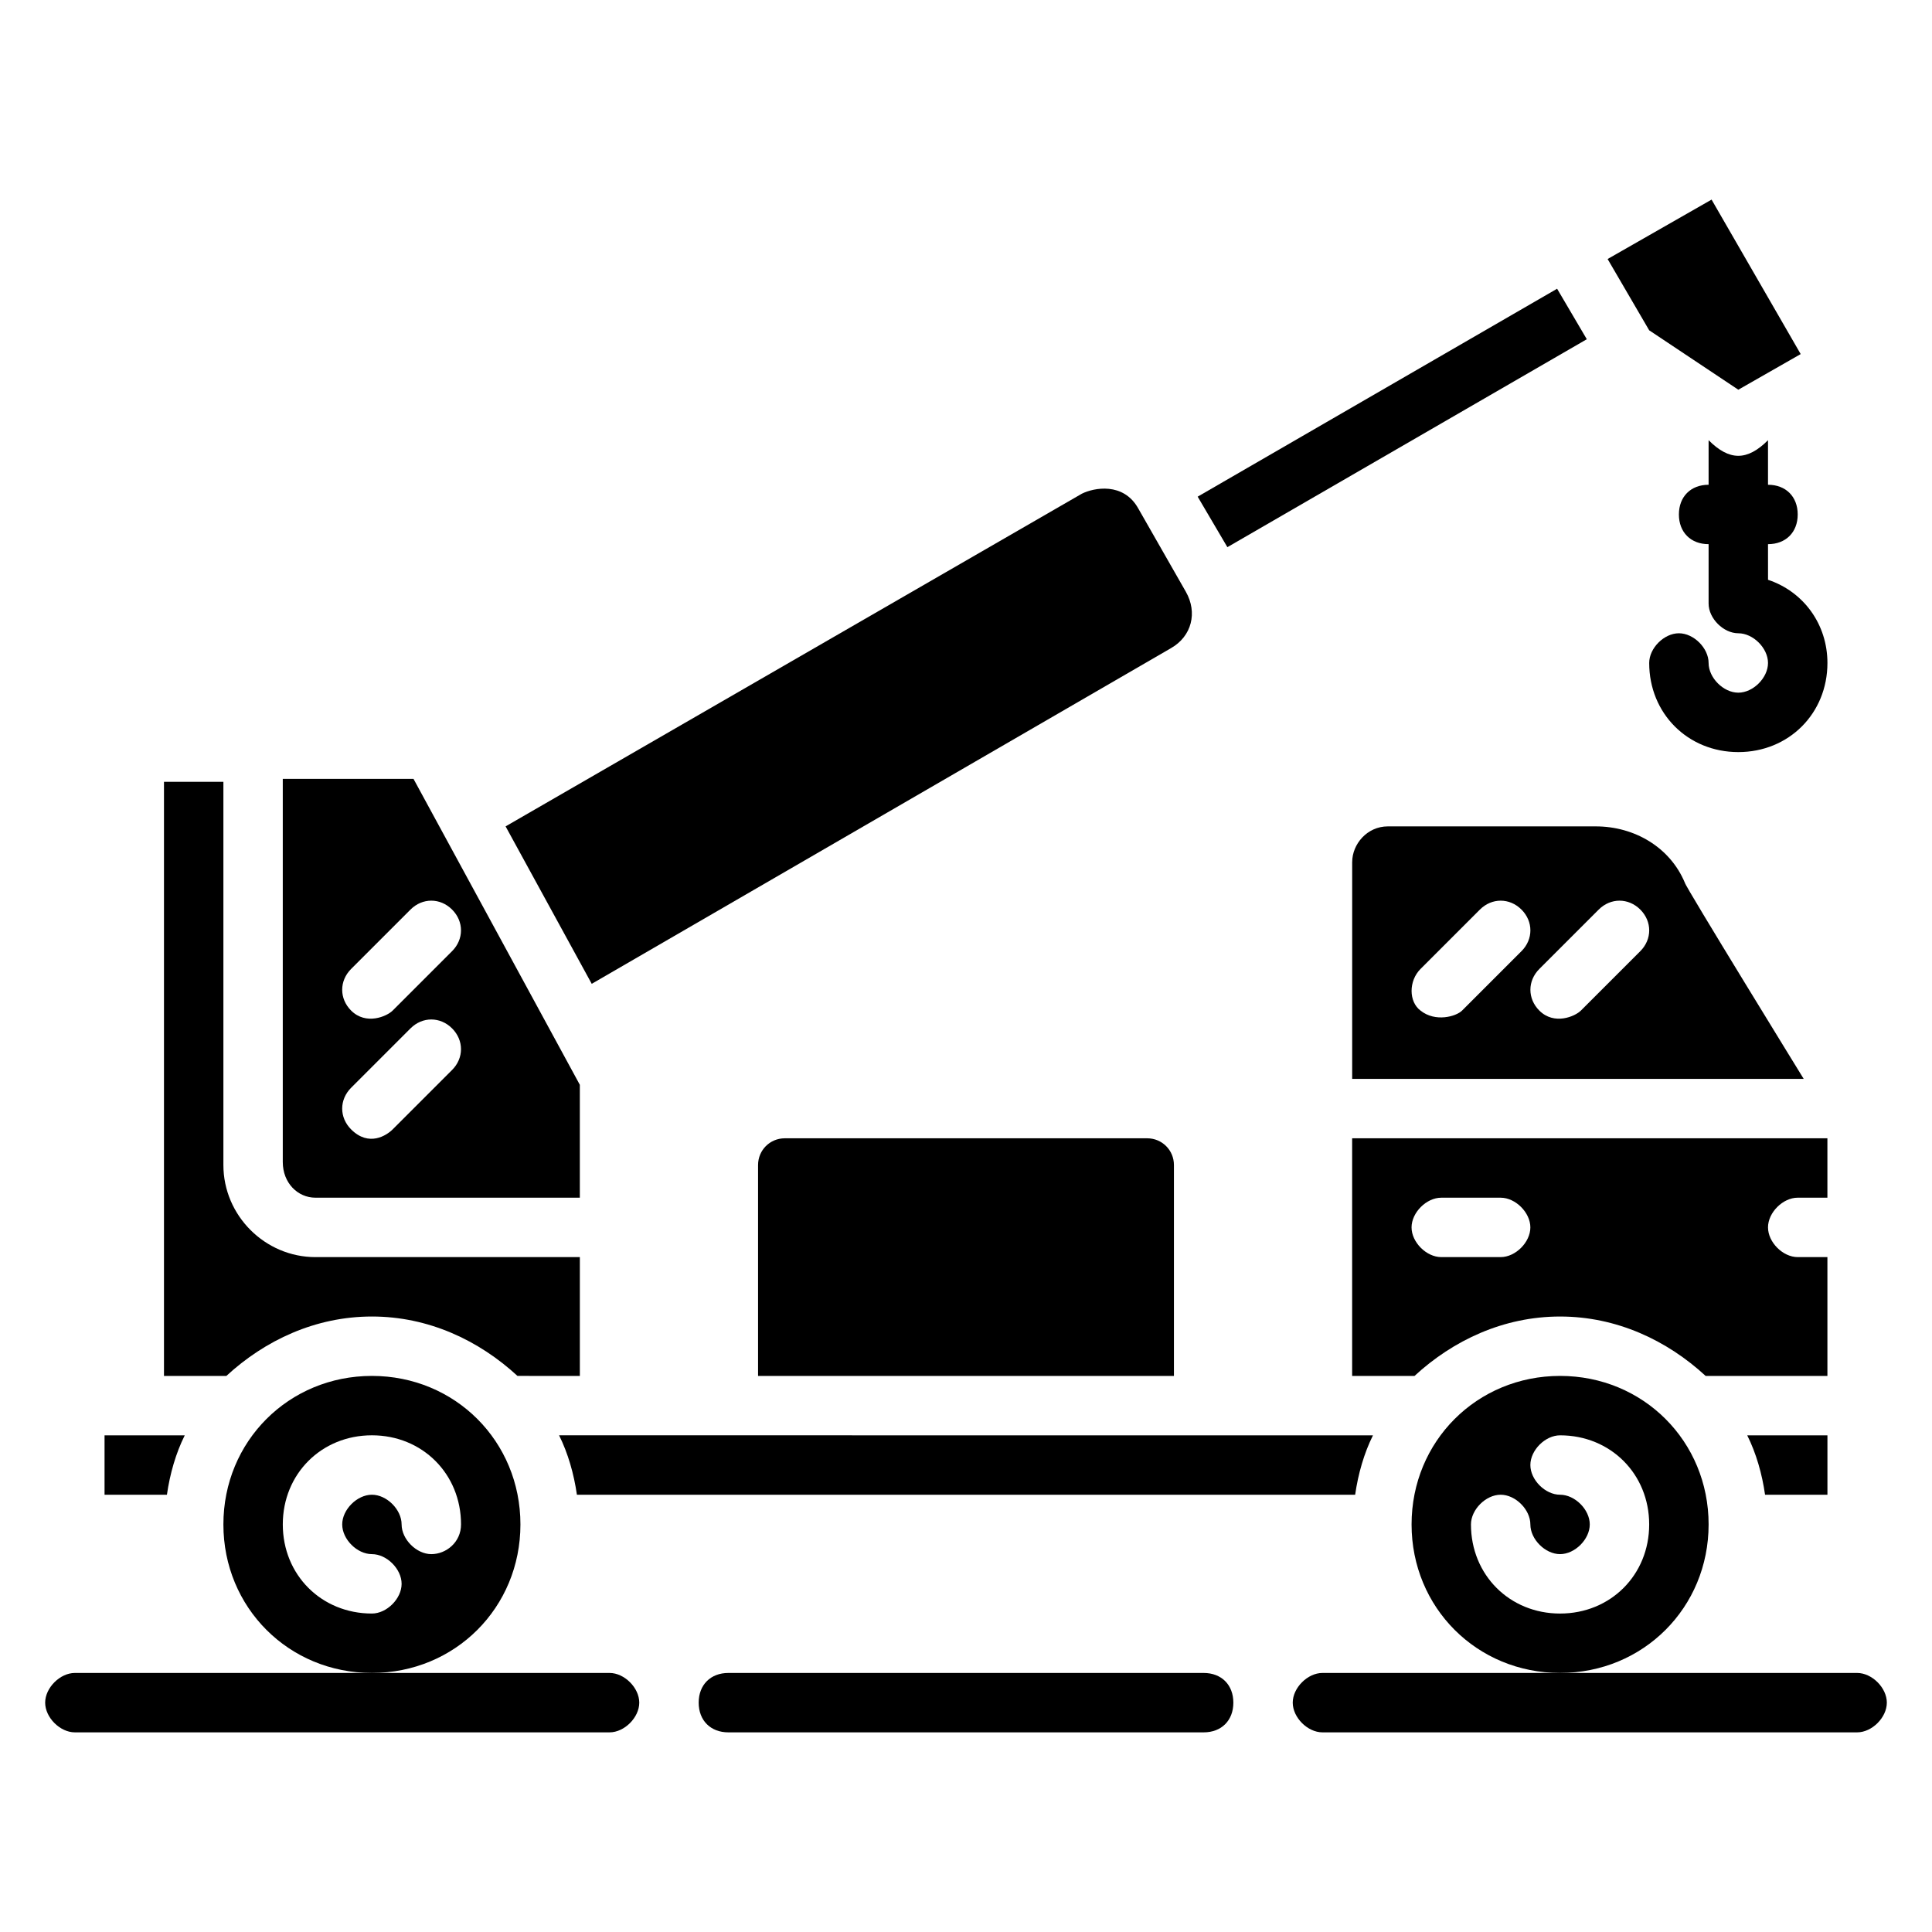
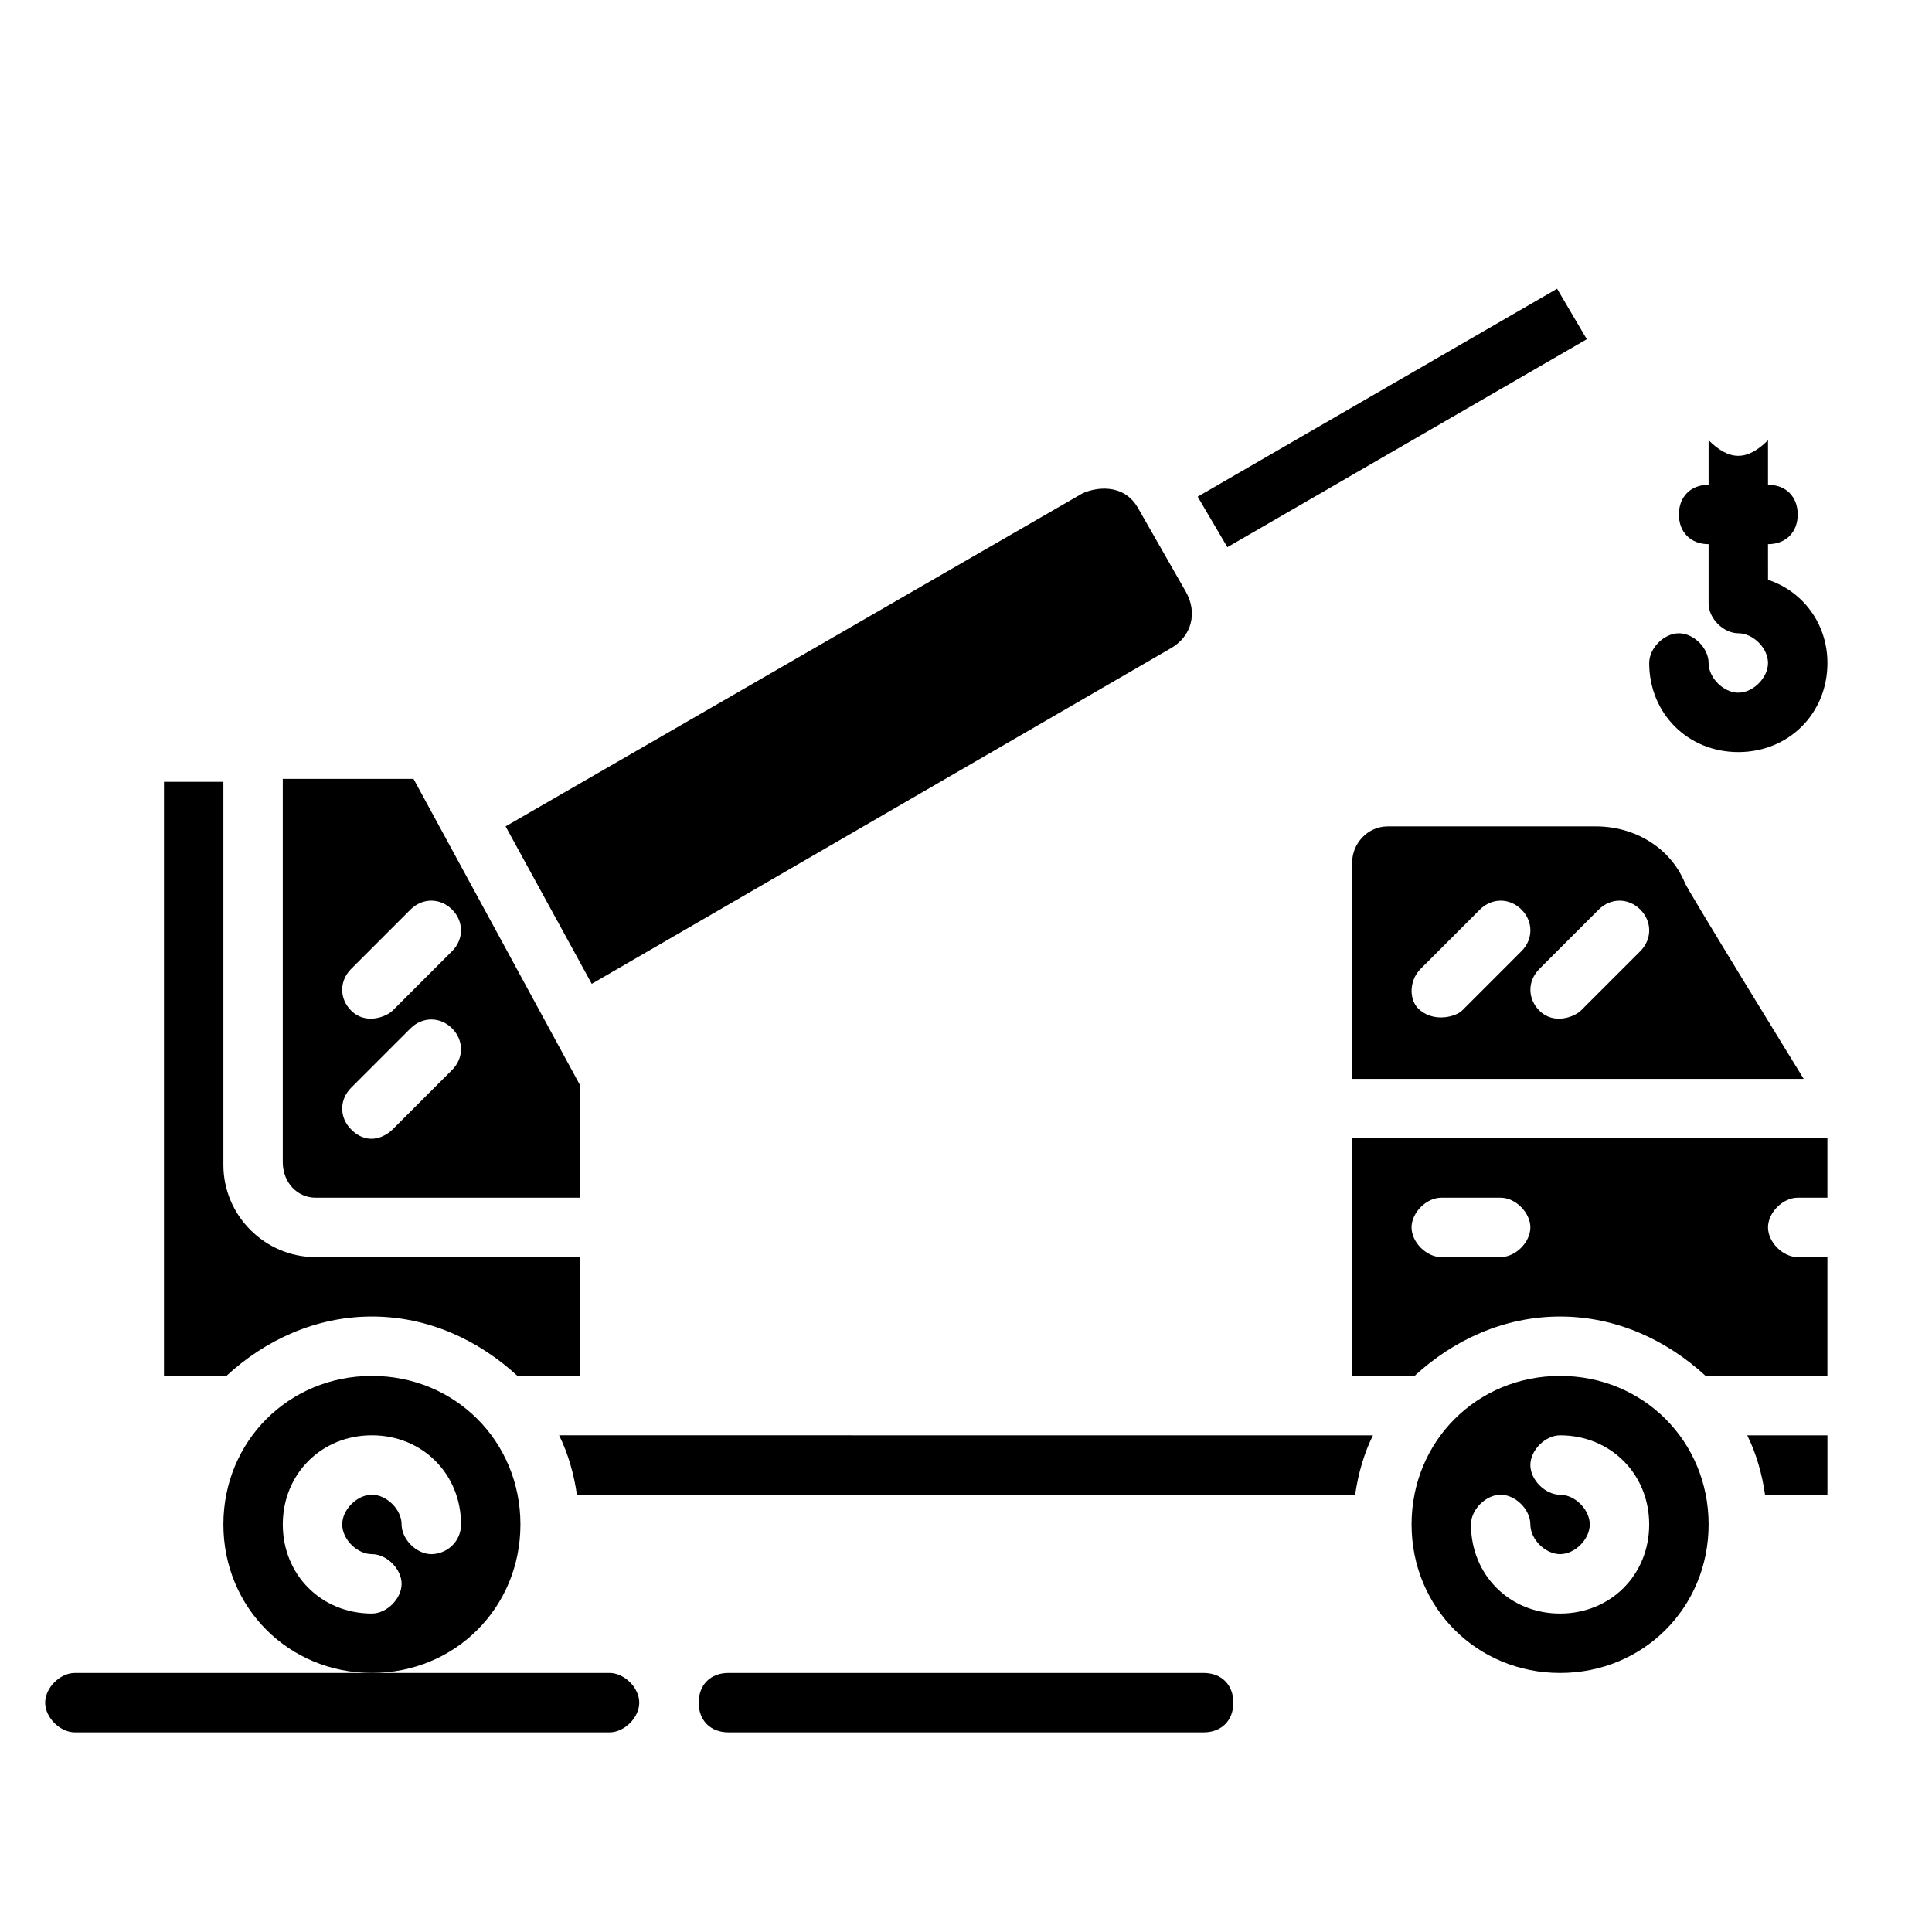
<svg xmlns="http://www.w3.org/2000/svg" fill="#000000" width="800px" height="800px" version="1.1" viewBox="144 144 512 512">
  <g>
    <path d="m305.54 587.35h-141.7c-3.938 0-7.871 3.938-7.871 7.871 0 3.938 3.938 7.871 7.871 7.871h141.7c3.938 0 7.871-3.938 7.871-7.871 0.004-3.934-3.934-7.871-7.867-7.871z" />
-     <path d="m636.16 587.35h-141.7c-3.938 0-7.871 3.938-7.871 7.871 0 3.938 3.938 7.871 7.871 7.871h141.7c3.938 0 7.871-3.938 7.871-7.871 0.004-3.934-3.934-7.871-7.867-7.871z" />
    <path d="m612.54 288.21c4.723 0 7.871-3.148 7.871-7.871s-3.148-7.871-7.871-7.871v-11.809c-5.512 5.512-10.234 5.512-15.742 0v11.809c-4.723 0-7.871 3.148-7.871 7.871s3.148 7.871 7.871 7.871v15.742c0 3.938 3.938 7.871 7.871 7.871 3.938 0 7.871 3.938 7.871 7.871 0 3.938-3.938 7.871-7.871 7.871-3.938 0-7.871-3.938-7.871-7.871 0-3.938-3.938-7.871-7.871-7.871-3.938 0-7.871 3.938-7.871 7.871 0 13.383 10.234 23.617 23.617 23.617 13.383 0 23.617-10.234 23.617-23.617 0-10.234-6.297-18.895-15.742-22.043z" />
    <path d="m281.92 547.99c0-22.043-17.32-39.359-39.359-39.359-22.043 0-39.359 17.32-39.359 39.359 0 22.043 17.32 39.359 39.359 39.359 22.043 0 39.359-17.316 39.359-39.359zm-23.617 7.871c-3.938 0-7.871-3.938-7.871-7.871 0-3.938-3.938-7.871-7.871-7.871-3.938 0-7.871 3.938-7.871 7.871 0 3.938 3.938 7.871 7.871 7.871 3.938 0 7.871 3.938 7.871 7.871 0 3.938-3.938 7.871-7.871 7.871-13.383 0-23.617-10.234-23.617-23.617 0-13.383 10.234-23.617 23.617-23.617 13.383 0 23.617 10.234 23.617 23.617 0 4.727-3.938 7.875-7.875 7.875z" />
-     <path d="m192.96 524.38h-21.254v15.742h16.531c0.785-5.508 2.359-11.016 4.723-15.742z" />
    <path d="m242.56 492.89c14.957 0 28.34 6.297 38.574 15.742l16.531 0.004v-31.488h-70.062c-13.383 0-24.402-11.02-24.402-24.402v-101.55h-15.746v157.44h16.531c10.234-9.445 23.617-15.746 38.574-15.746z" />
-     <path d="m448.02 445.66h-96.039c-3.938 0-7.086 3.148-7.086 7.086v55.891h110.21v-55.891c0-3.938-3.148-7.086-7.082-7.086z" />
    <path d="m296.88 540.12h206.25c0.789-5.512 2.363-11.02 4.723-15.742l-215.69-0.004c2.359 4.727 3.934 10.234 4.723 15.746z" />
    <path d="m596.8 547.99c0-22.043-17.32-39.359-39.359-39.359-22.043 0-39.359 17.32-39.359 39.359 0 22.043 17.32 39.359 39.359 39.359 22.039 0 39.359-17.316 39.359-39.359zm-39.363 23.617c-13.383 0-23.617-10.234-23.617-23.617 0-3.938 3.938-7.871 7.871-7.871 3.938 0 7.871 3.938 7.871 7.871 0 3.938 3.938 7.871 7.871 7.871 3.938 0 7.871-3.938 7.871-7.871 0-3.938-3.938-7.871-7.871-7.871-3.938 0-7.871-3.938-7.871-7.871 0-3.938 3.938-7.871 7.871-7.871 13.383 0 23.617 10.234 23.617 23.617 0.004 13.379-10.23 23.613-23.613 23.613z" />
    <path d="m628.29 540.12v-15.742h-21.254c2.363 4.723 3.938 10.234 4.723 15.742z" />
    <path d="m620.41 461.4h7.871v-15.742h-125.95v62.977h16.531c10.234-9.445 23.617-15.742 38.574-15.742 14.957 0 28.34 6.297 38.574 15.742h32.273v-31.488h-7.871c-3.938 0-7.871-3.938-7.871-7.871-0.004-3.938 3.934-7.875 7.867-7.875zm-78.719 15.746h-15.742c-3.938 0-7.871-3.938-7.871-7.871 0-3.938 3.938-7.871 7.871-7.871h15.742c3.938 0 7.871 3.938 7.871 7.871 0 3.934-3.934 7.871-7.871 7.871z" />
    <path d="m502.34 372.45v57.465h119.66s-31.488-51.168-31.488-51.957c-3.938-9.445-13.383-14.957-23.617-14.957h-55.105c-5.512 0.004-9.445 4.727-9.445 9.449zm65.336 12.598c3.148-3.148 7.871-3.148 11.02 0 3.148 3.148 3.148 7.871 0 11.02l-15.742 15.742c-1.574 1.574-7.086 3.938-11.02 0-3.148-3.148-3.148-7.871 0-11.02zm-47.23 15.742 15.742-15.742c3.148-3.148 7.871-3.148 11.02 0 3.148 3.148 3.148 7.871 0 11.02l-15.742 15.742c-1.574 1.574-7.086 3.148-11.02 0-3.148-2.359-3.148-7.871 0-11.02z" />
-     <path d="m604.67 247.28 16.531-9.445-23.617-40.938-27.551 15.746 11.02 18.895z" />
    <path d="m564.52 233.9-7.871-13.383-95.254 55.105 7.875 13.383z" />
    <path d="m454.32 315.77c5.512-3.148 7.086-9.445 3.938-14.957l-12.594-22.043c-3.938-7.086-11.809-5.512-14.957-3.938l-152.72 88.168 22.828 41.723z" />
    <path d="m227.6 461.4h70.062v-29.914l-44.082-81.082-34.641 0.004v101.55c0 5.508 3.938 9.441 8.66 9.441zm9.445-60.613 15.742-15.742c3.148-3.148 7.871-3.148 11.02 0 3.148 3.148 3.148 7.871 0 11.02l-15.742 15.742c-1.574 1.574-7.086 3.938-11.02 0-3.148-3.148-3.148-7.871 0-11.02zm0 31.488 15.742-15.742c3.148-3.148 7.871-3.148 11.02 0 3.148 3.148 3.148 7.871 0 11.02l-15.742 15.742c-1.574 1.574-6.297 4.723-11.02 0-3.148-3.148-3.148-7.871 0-11.02z" />
    <path d="m462.98 587.35h-125.95c-4.723 0-7.871 3.148-7.871 7.871s3.148 7.871 7.871 7.871h125.95c4.723 0 7.871-3.148 7.871-7.871s-3.148-7.871-7.871-7.871z" />
  </g>
</svg>